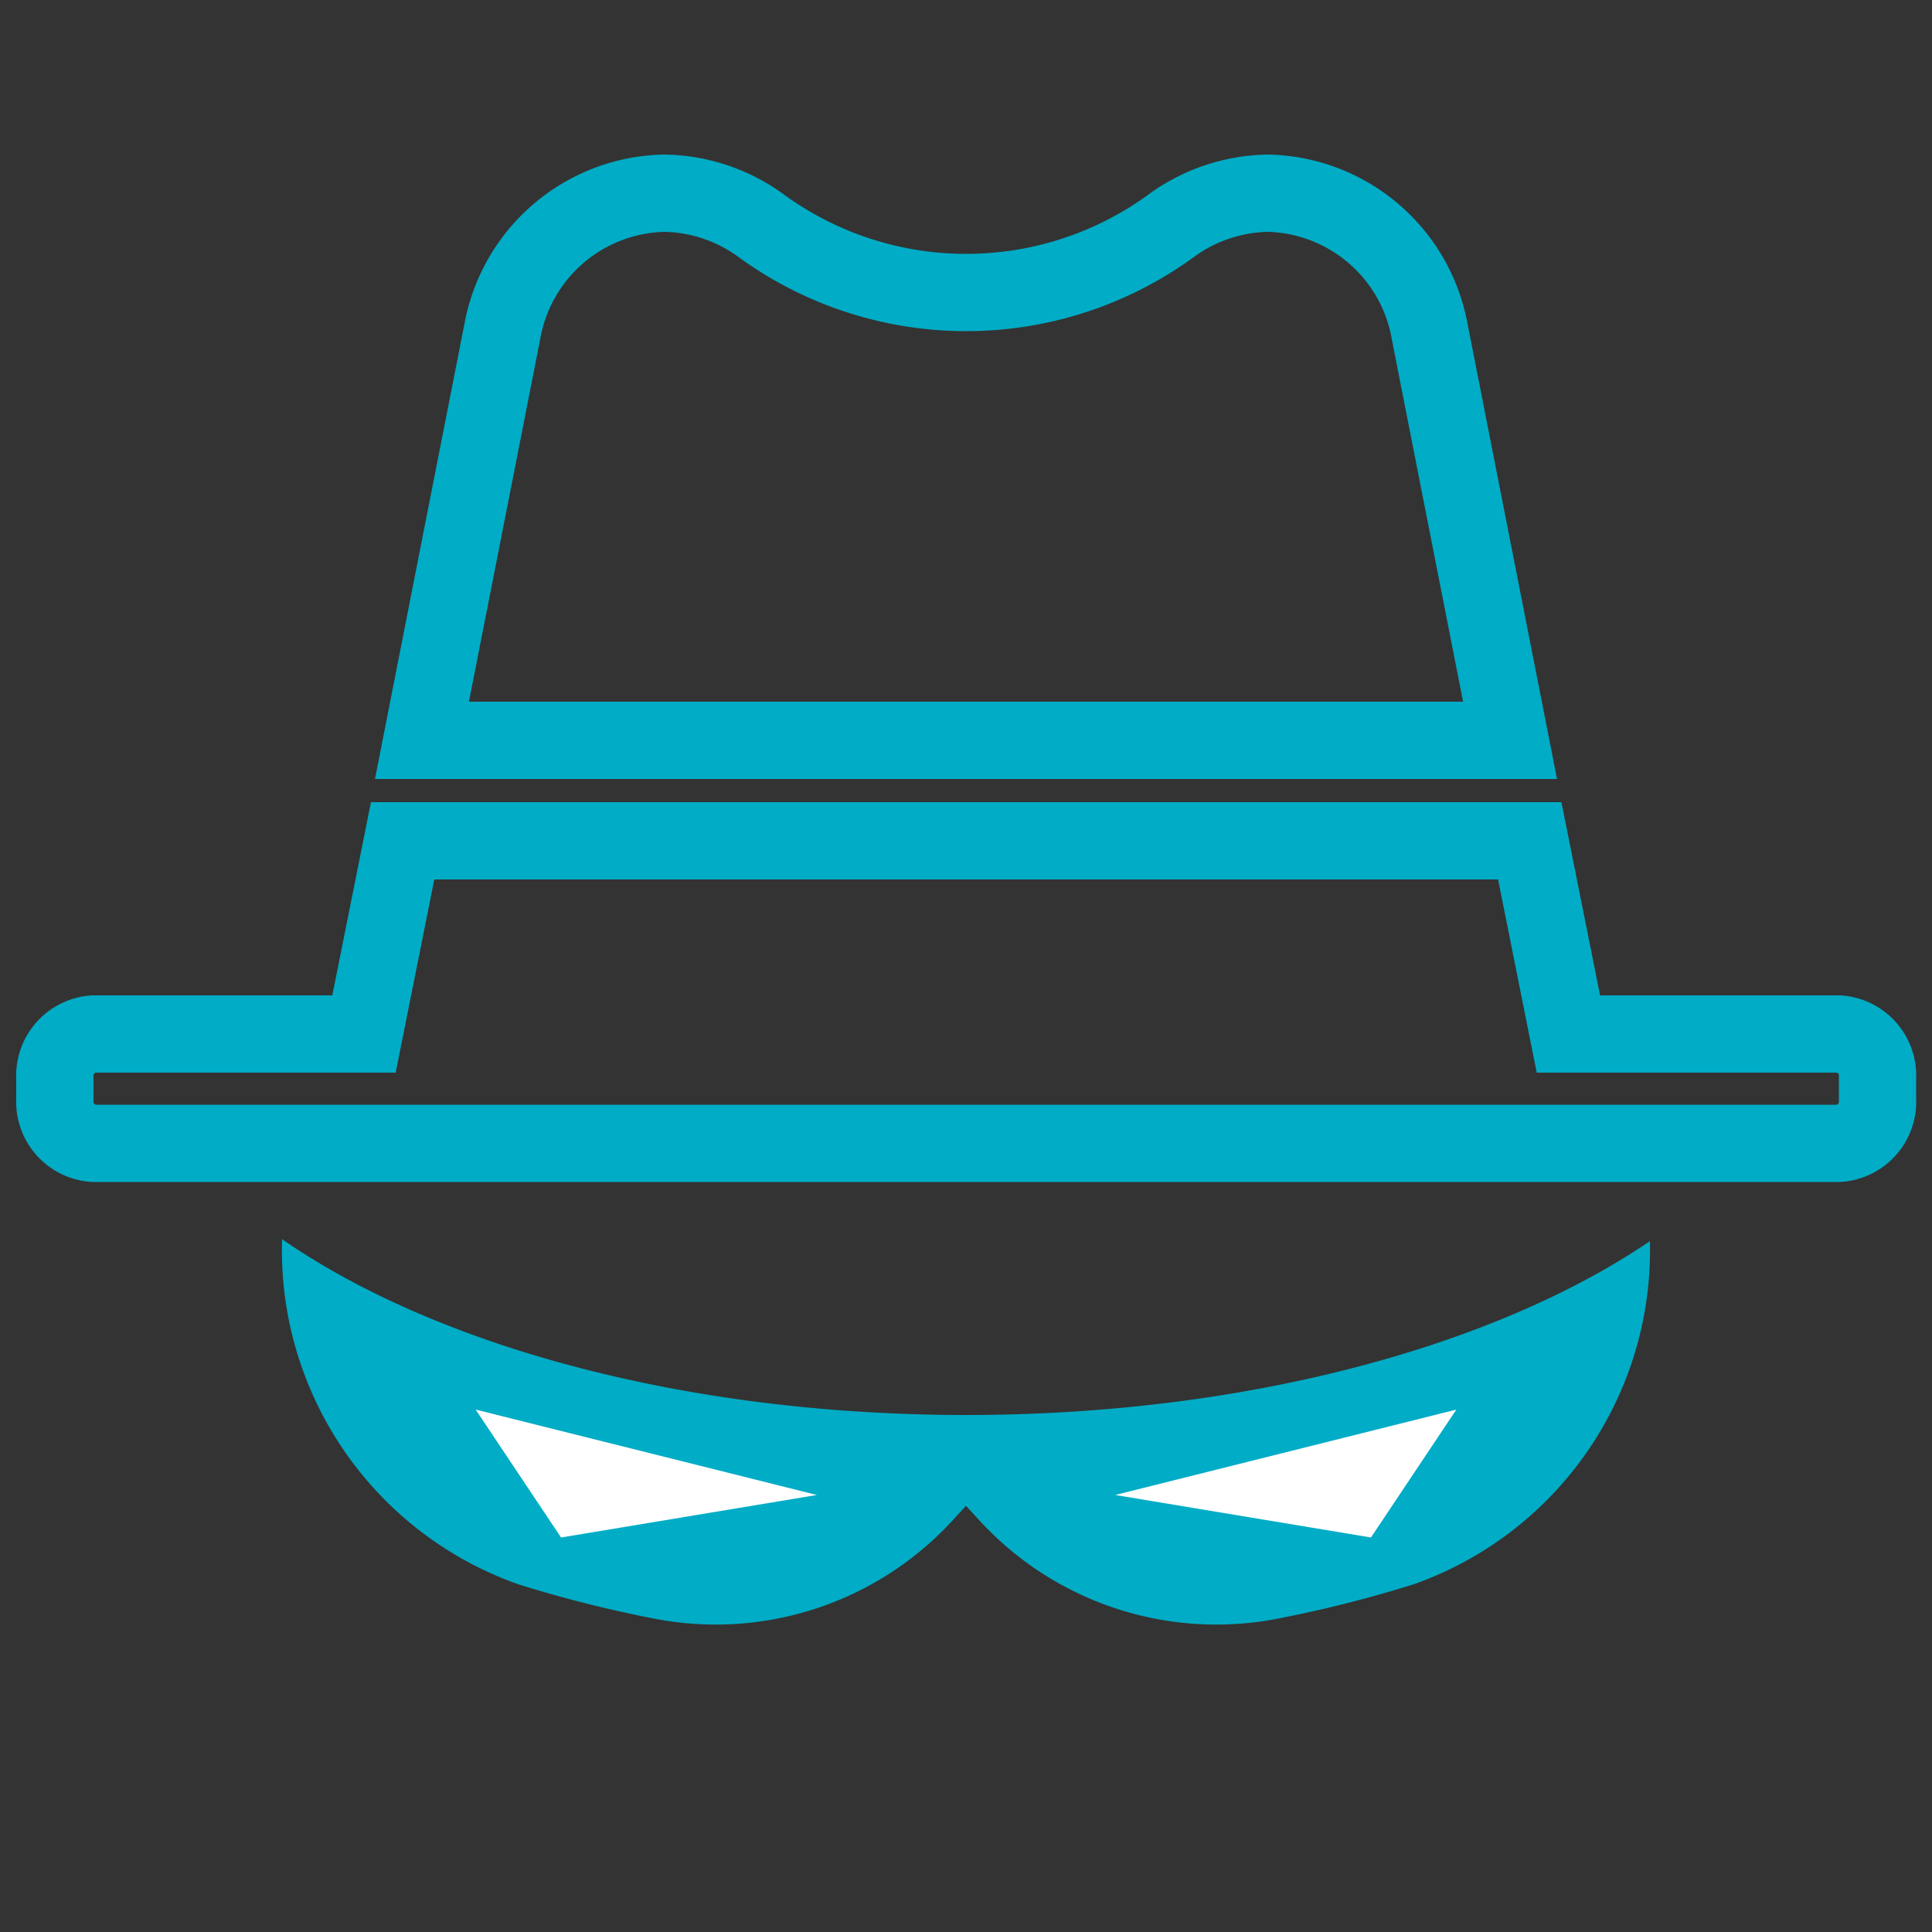
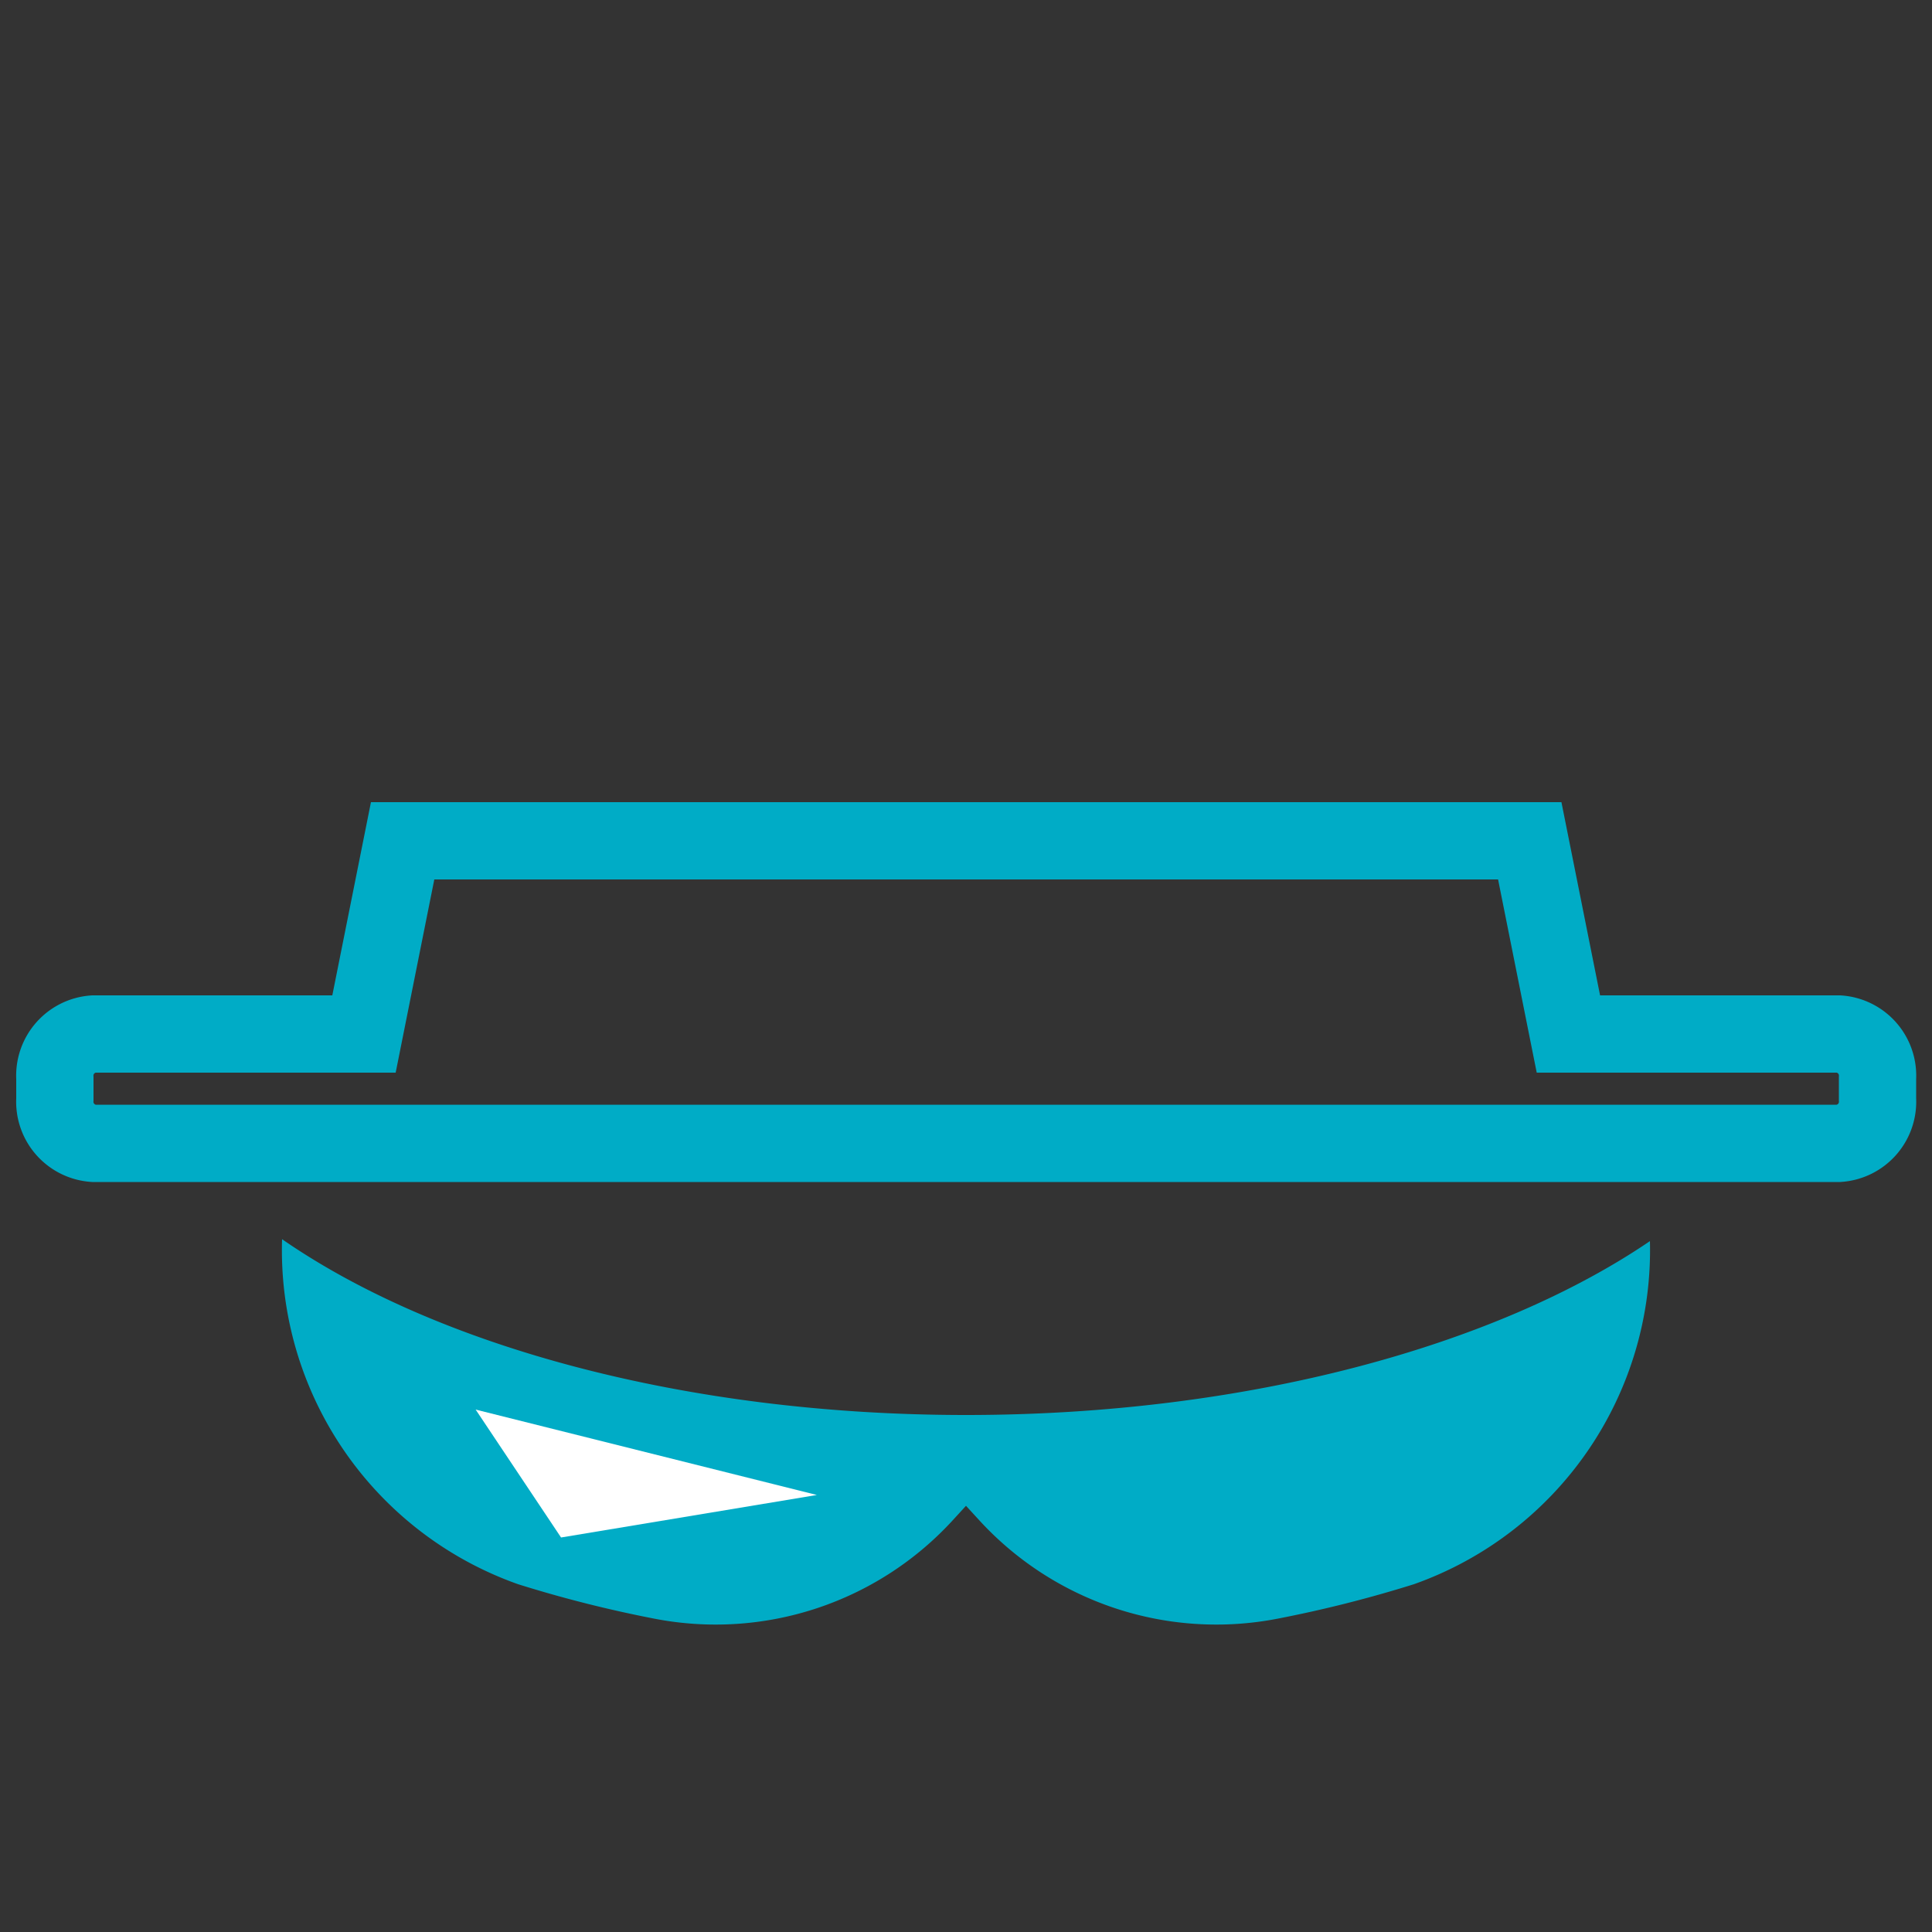
<svg xmlns="http://www.w3.org/2000/svg" id="Layer_1" data-name="Layer 1" viewBox="0 0 50 50">
  <rect x="0" y="0" width="50" height="50" fill="#333333" stroke="none" />
  <defs>
    <style>.cls-1{fill:none;stroke:#00acc6;stroke-miterlimit:10;stroke-width:2px;}.cls-2{fill:#00acc6;}.cls-3{fill:#fff;}</style>
  </defs>
  <title>GetSafe - Product Icons</title>
-   <path class="cls-1" d="M37,8.58A4.35,4.35,0,0,0,32.82,5h0a4.36,4.36,0,0,0-2.52.85A9,9,0,0,1,25,7.57a9,9,0,0,1-5.29-1.72A4.36,4.36,0,0,0,17.19,5h0A4.35,4.35,0,0,0,13,8.58L10.92,19.16H39.08Z" />
  <path class="cls-1" d="M47.59,26.76h-7l-1-5H10.42l-1,5h-7a1.08,1.08,0,0,0-1,1.14v.55a1.08,1.08,0,0,0,1,1.14H47.59a1.08,1.08,0,0,0,1-1.14V27.9A1.08,1.08,0,0,0,47.59,26.76Z" />
  <path class="cls-2" d="M25,36.62c-7.29,0-13.73-1.8-17.7-4.55h0A9.17,9.17,0,0,0,13.41,41a32.31,32.31,0,0,0,3.52.89,8.32,8.32,0,0,0,7.74-2.56l.33-.36.33.36a8.32,8.32,0,0,0,7.74,2.56A32.31,32.31,0,0,0,36.59,41a9.17,9.17,0,0,0,6.11-8.88h0C38.73,34.82,32.29,36.62,25,36.62Z" />
  <polygon class="cls-3" points="12.31 36.48 14.52 39.79 21.14 38.69 12.31 36.48" />
-   <polygon class="cls-3" points="37.69 36.48 35.48 39.79 28.86 38.69 37.69 36.48" />
</svg>